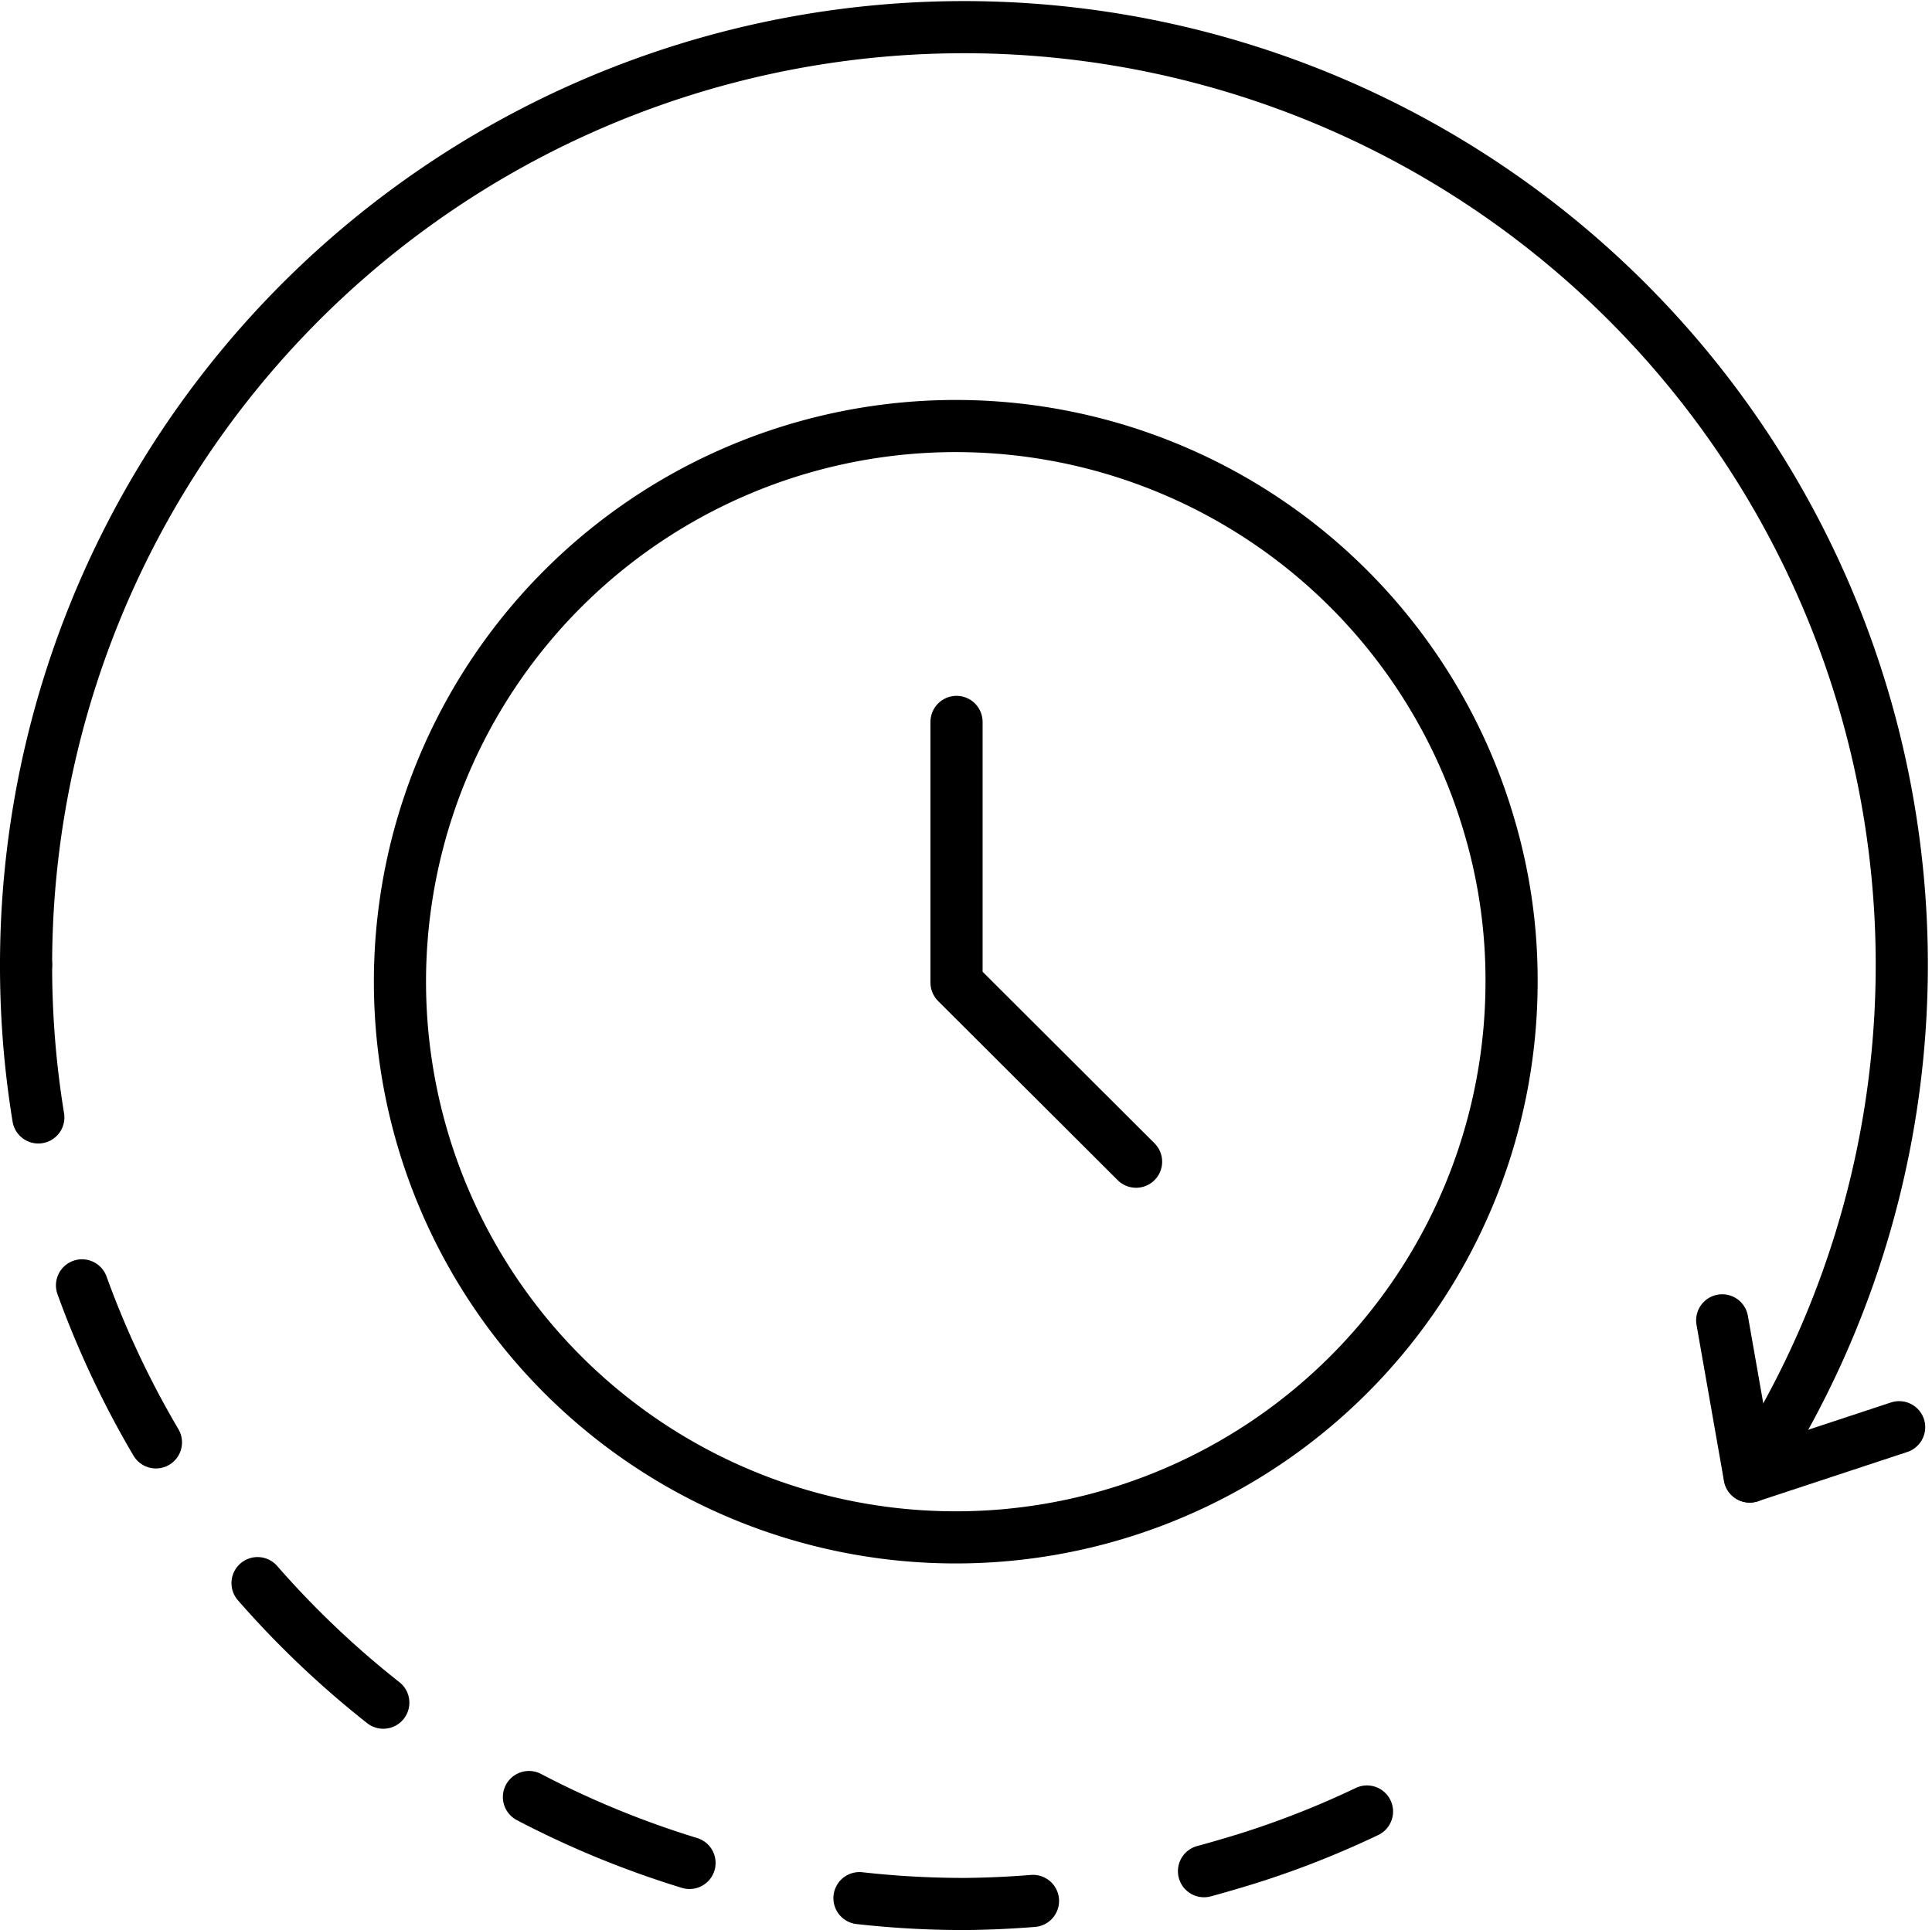
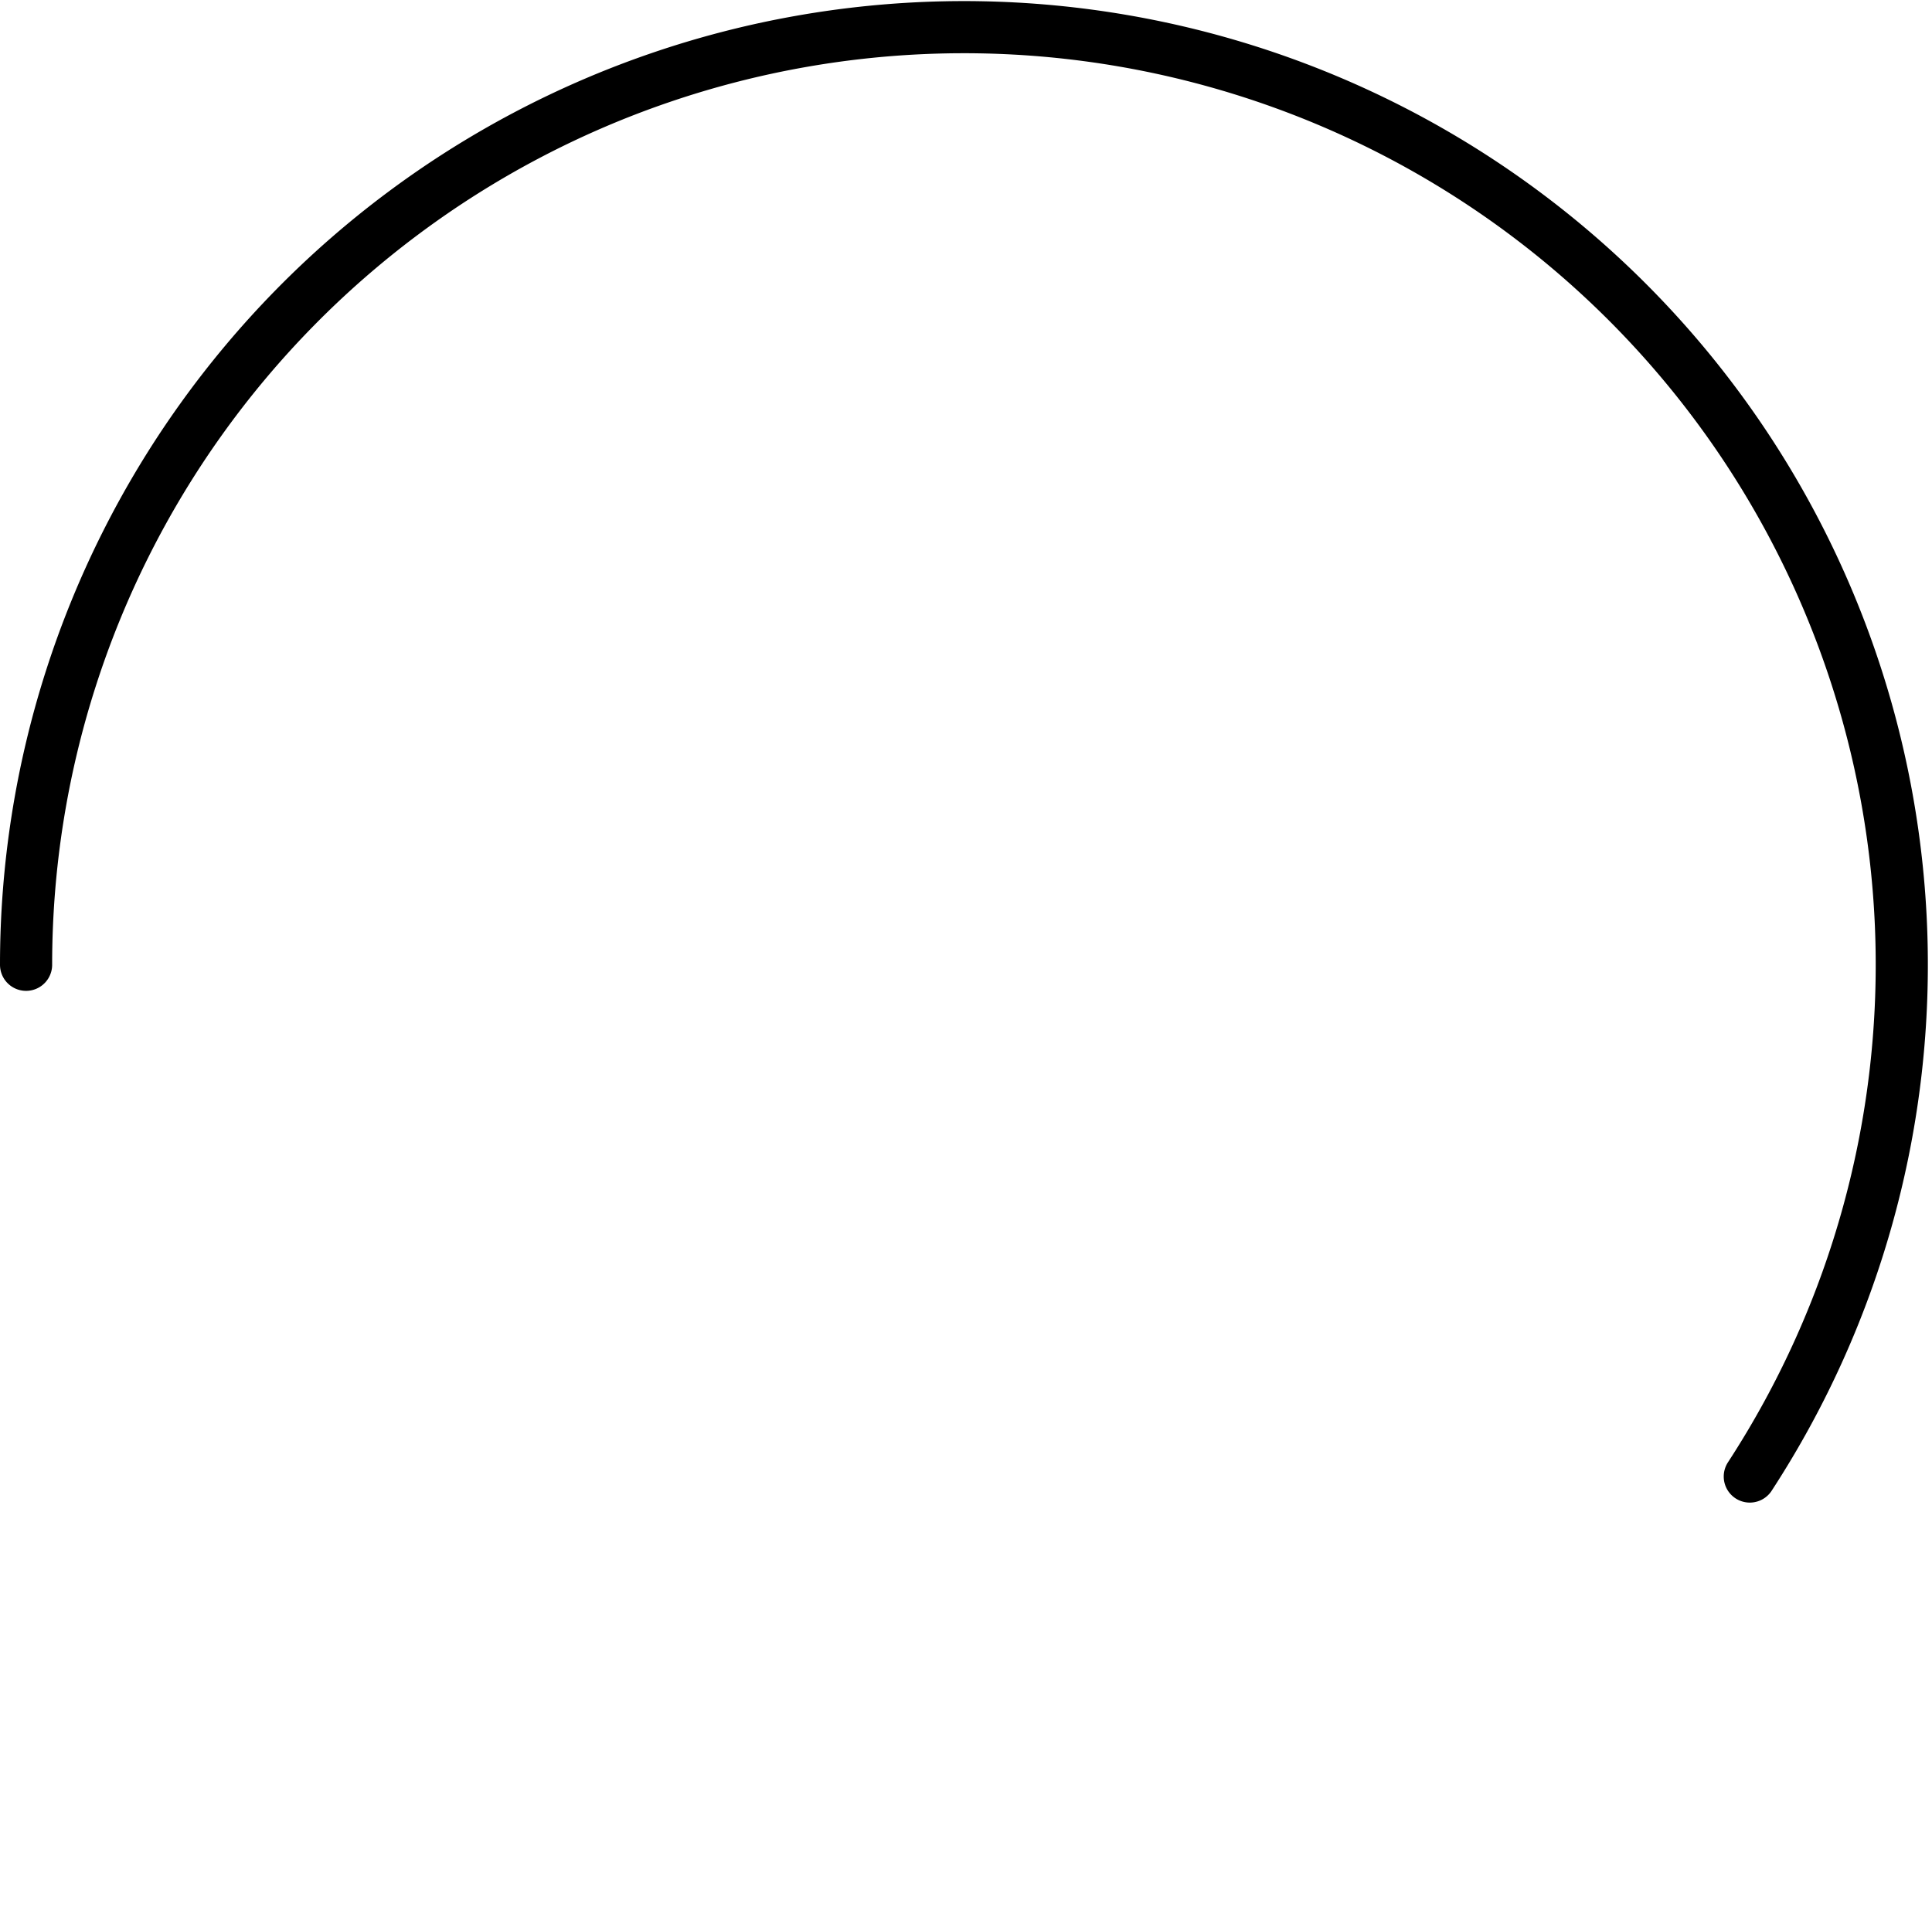
<svg xmlns="http://www.w3.org/2000/svg" width="55.575" height="55.531" viewBox="0 0 55.575 55.531">
  <g id="flexible_working_hours_icon" data-name="flexible working hours icon" transform="translate(-35.12 -35.089)">
    <g id="career-icon-01" transform="translate(35.87 35.87)">
      <path id="Path_106" data-name="Path 106" d="M35.87,62.848A26.978,26.978,0,1,1,85.454,77.572" transform="translate(-35.87 -35.87)" fill="none" stroke="#000" stroke-linecap="round" stroke-linejoin="round" stroke-width="1.5" />
    </g>
    <g id="career-icon-01-2" data-name="career-icon-01" transform="translate(46.624 47.346)">
-       <path id="Path_90" data-name="Path 90" d="M77.466,62.128a15.988,15.988,0,1,1-.637-4.472,15.585,15.585,0,0,1,.637,4.472Z" transform="translate(-45.489 -46.135)" fill="none" stroke="#000" stroke-linecap="round" stroke-linejoin="round" stroke-width="1.5" />
-     </g>
-     <path id="Path_107" data-name="Path 107" d="M84.6,72.225,80.3,73.644,79.51,69.15" transform="translate(5.15 3.928)" fill="none" stroke="#000" stroke-linecap="round" stroke-linejoin="round" stroke-width="1.5" />
-     <path id="Path_108" data-name="Path 108" d="M59.81,53.75v7.5l5.165,5.154" transform="translate(2.825 2.11)" fill="none" stroke="#000" stroke-linecap="round" stroke-linejoin="round" stroke-width="1.5" />
+       </g>
    <g id="career-icon-01-3" data-name="career-icon-01" transform="translate(35.87 62.848)">
-       <path id="Path_109" data-name="Path 109" d="M74.442,84.362a26.106,26.106,0,0,1-4.07,1.543,27.369,27.369,0,0,1-7.48,1.118A26.978,26.978,0,0,1,35.87,60" transform="translate(-35.87 -60)" fill="none" stroke="#000" stroke-linecap="round" stroke-linejoin="round" stroke-width="1.5" stroke-dasharray="5" />
-     </g>
+       </g>
  </g>
</svg>